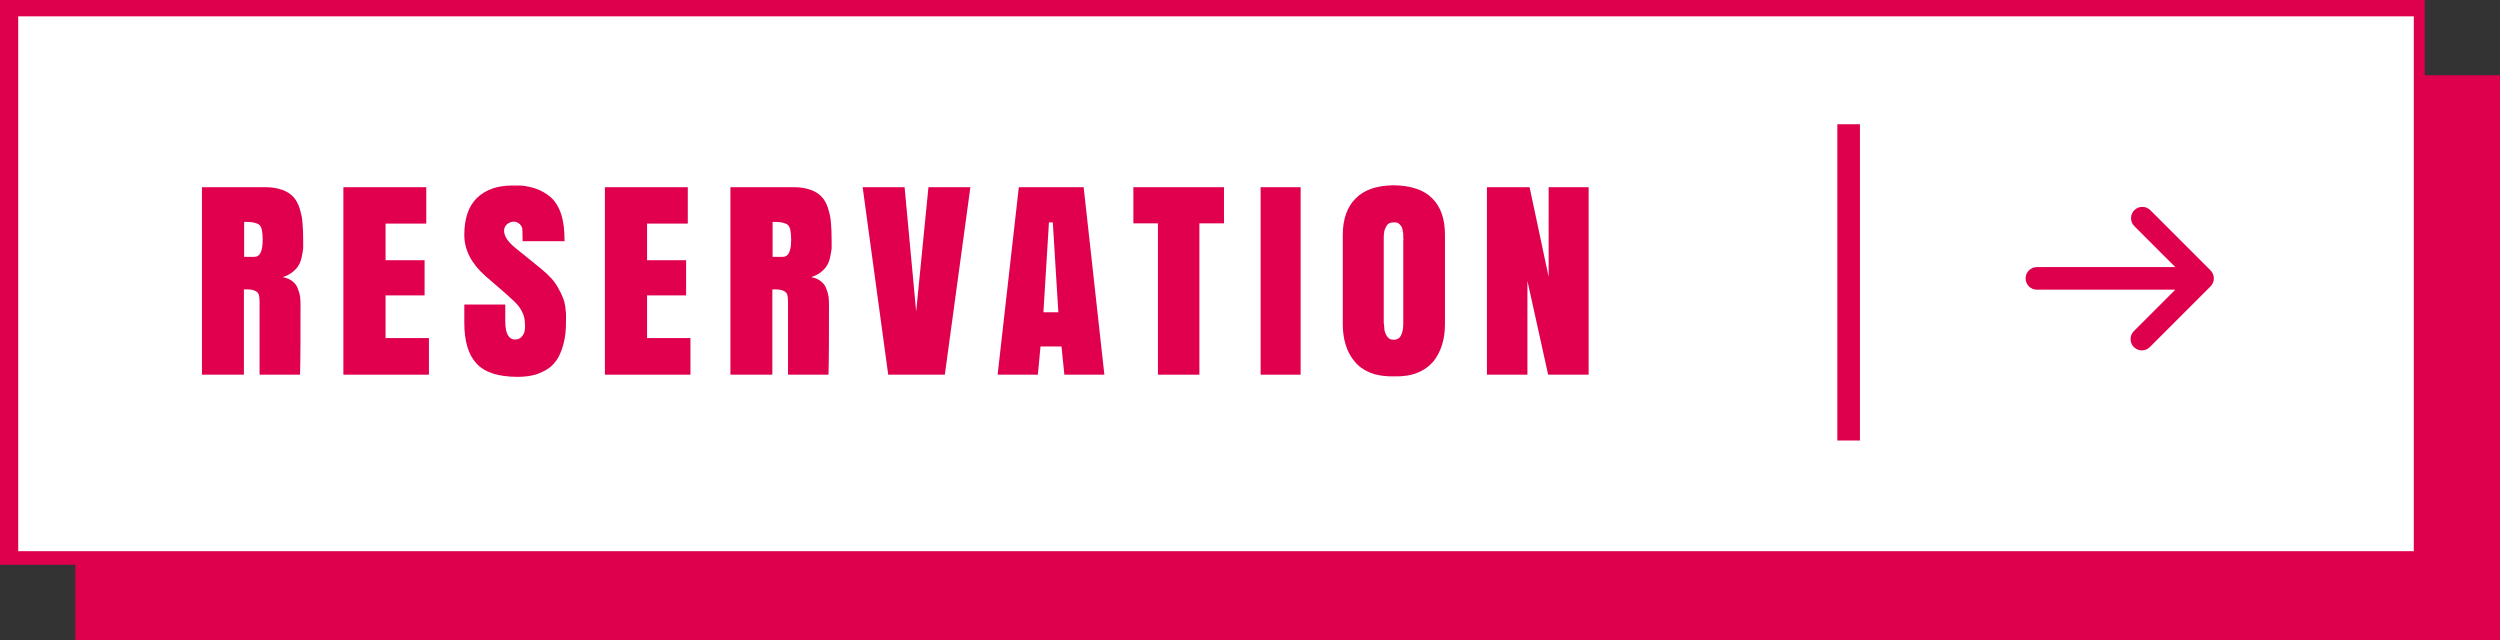
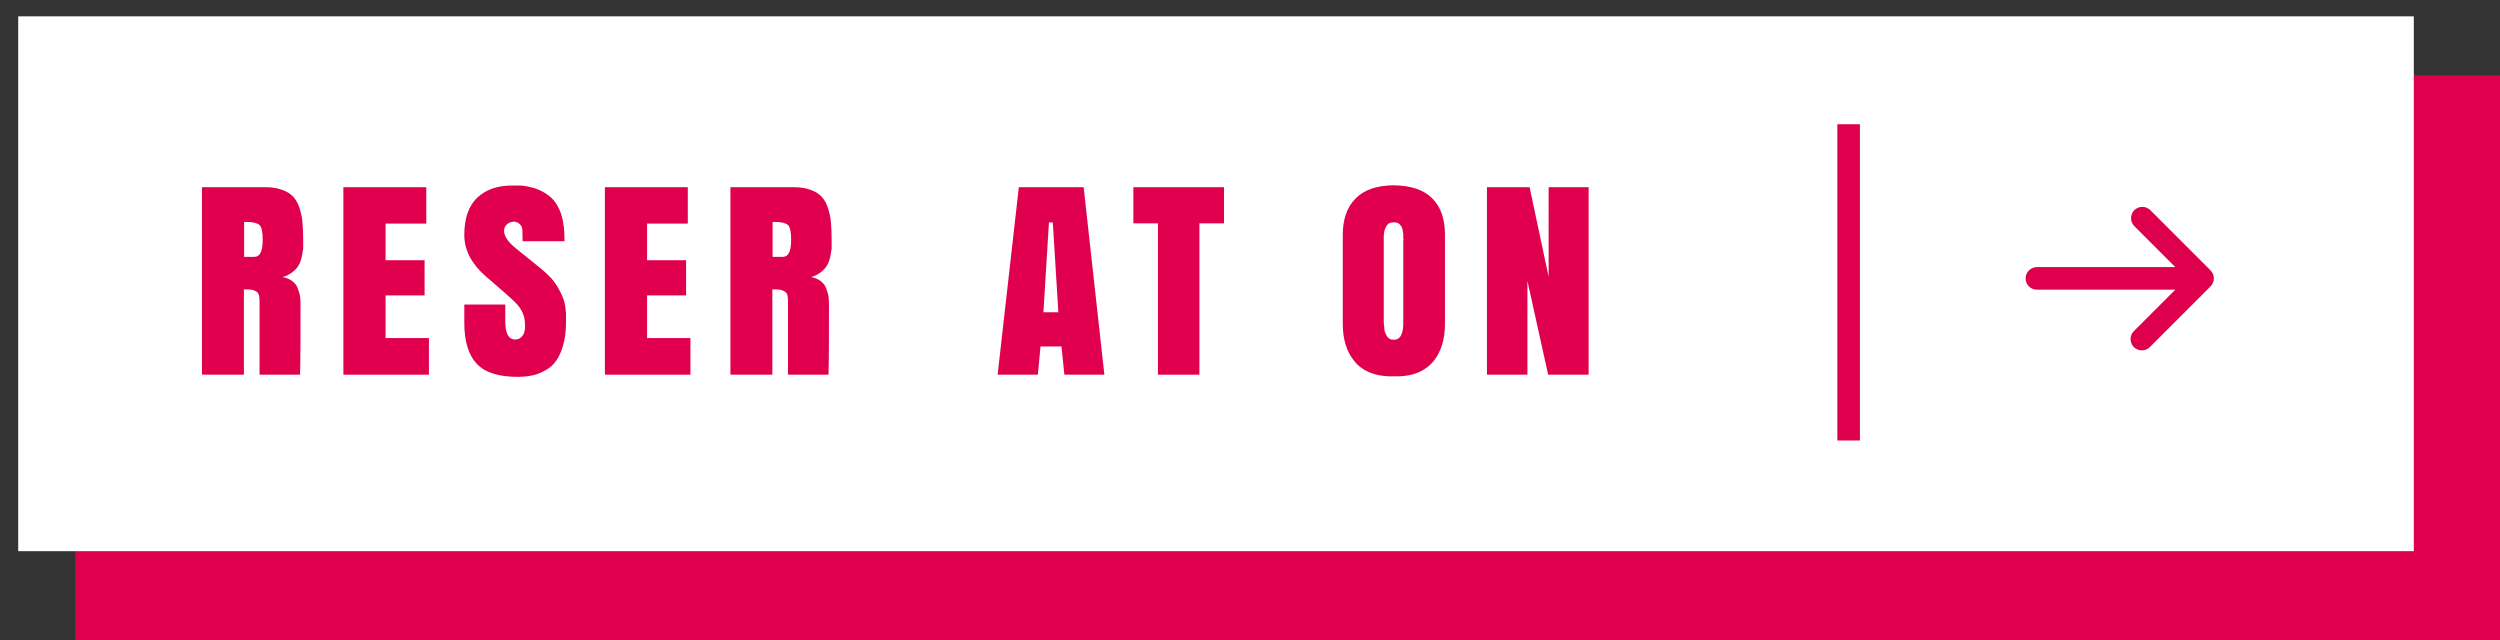
<svg xmlns="http://www.w3.org/2000/svg" xmlns:ns1="http://www.serif.com/" width="332" height="85" viewBox="0 0 332 85" version="1.1" xml:space="preserve" style="fill-rule:evenodd;clip-rule:evenodd;stroke-linejoin:round;stroke-miterlimit:2;">
  <rect x="0" y="0" width="332" height="85" fill="#333333" stroke="none" />
  <g transform="matrix(1,0,0,1,-989,-514)">
    <g id="グループ-38-のコピー" ns1:id="グループ 38 のコピー">
      <rect id="長方形-12" ns1:id="長方形 12" x="999" y="524" width="322" height="75" style="fill:rgb(223,0,77);" />
-       <rect id="長方形-12-のコピー" ns1:id="長方形 12 のコピー" x="989" y="514" width="322" height="75" style="fill:rgb(223,0,77);" />
      <g id="長方形-12-のコピー1" ns1:id="長方形 12 のコピー" transform="matrix(0.988,0,0,0.947,14.286,29.413)">
        <rect x="989" y="514" width="322" height="75" style="fill:white;" />
      </g>
      <g transform="matrix(1,0,0,1,0,-0.5)">
        <rect x="1233" y="531" width="3" height="42" style="fill:rgb(223,0,77);" />
      </g>
      <g transform="matrix(1,0,0,1,435,-0.53)">
        <path d="M837.44,544.56C837.168,544.289 837,543.914 837,543.5C837,542.672 837.672,542 838.5,542C838.914,542 839.289,542.168 839.56,542.44L839.561,542.439L847.561,550.439L847.56,550.44C847.832,550.711 848,551.086 848,551.5C848,551.914 847.832,552.289 847.56,552.56L847.561,552.561L839.5,560.621L839.5,560.621C839.228,560.893 838.853,561.061 838.439,561.061C837.611,561.061 836.939,560.389 836.939,559.561C836.939,559.147 837.107,558.772 837.379,558.5L837.379,558.5L842.879,553L824.5,553C823.672,553 823,552.328 823,551.5C823,550.672 823.672,550 824.5,550L842.879,550L837.439,544.561L837.44,544.56Z" style="fill:rgb(223,0,77);" />
      </g>
      <g id="RESERVATION" transform="matrix(3.113,0,5.18542e-15,3.113,1107.91,563.758)">
        <g transform="matrix(10.28,0,0,10.28,-30.014,0)">
          <path d="M0.216,-0.354L0.216,0L0.042,0L0.042,-0.778L0.306,-0.778C0.333,-0.778 0.356,-0.774 0.375,-0.767C0.395,-0.76 0.41,-0.75 0.421,-0.738C0.432,-0.726 0.441,-0.71 0.447,-0.691C0.453,-0.671 0.458,-0.651 0.459,-0.632C0.461,-0.612 0.462,-0.588 0.462,-0.56C0.462,-0.545 0.462,-0.533 0.462,-0.524C0.461,-0.515 0.459,-0.503 0.456,-0.489C0.453,-0.475 0.449,-0.463 0.443,-0.454C0.438,-0.444 0.429,-0.435 0.418,-0.426C0.407,-0.417 0.393,-0.41 0.377,-0.405C0.393,-0.402 0.407,-0.396 0.417,-0.388C0.427,-0.38 0.435,-0.371 0.439,-0.359C0.444,-0.347 0.447,-0.336 0.449,-0.326C0.45,-0.316 0.451,-0.305 0.451,-0.293C0.451,-0.164 0.451,-0.067 0.449,0L0.281,0L0.281,-0.303C0.281,-0.315 0.28,-0.325 0.278,-0.332C0.275,-0.339 0.271,-0.344 0.264,-0.347C0.257,-0.351 0.251,-0.352 0.245,-0.353C0.238,-0.354 0.229,-0.354 0.216,-0.354ZM0.217,-0.634L0.217,-0.489L0.26,-0.489C0.283,-0.489 0.294,-0.513 0.294,-0.56C0.294,-0.592 0.29,-0.612 0.281,-0.621C0.272,-0.629 0.254,-0.634 0.227,-0.634L0.217,-0.634Z" style="fill:rgb(224,0,78);fill-rule:nonzero;" />
        </g>
        <g transform="matrix(10.28,0,0,10.28,-23.981,0)">
          <path d="M0.042,0L0.042,-0.778L0.386,-0.778L0.386,-0.627L0.217,-0.627L0.217,-0.475L0.379,-0.475L0.379,-0.329L0.217,-0.329L0.217,-0.152L0.397,-0.152L0.397,0L0.042,0Z" style="fill:rgb(224,0,78);fill-rule:nonzero;" />
        </g>
        <g transform="matrix(10.28,0,0,10.28,-18.627,0)">
          <path d="M0.245,0.009C0.165,0.009 0.108,-0.009 0.074,-0.046C0.04,-0.082 0.023,-0.139 0.023,-0.215L0.023,-0.291L0.193,-0.291L0.193,-0.221C0.193,-0.171 0.207,-0.146 0.234,-0.146C0.247,-0.146 0.257,-0.151 0.264,-0.161C0.272,-0.17 0.275,-0.183 0.275,-0.199C0.275,-0.22 0.273,-0.238 0.267,-0.252C0.261,-0.266 0.253,-0.28 0.241,-0.293C0.229,-0.306 0.21,-0.323 0.184,-0.346L0.111,-0.409C0.053,-0.46 0.023,-0.517 0.023,-0.58C0.023,-0.649 0.041,-0.7 0.076,-0.734C0.112,-0.768 0.16,-0.785 0.222,-0.785L0.252,-0.785C0.268,-0.785 0.289,-0.781 0.314,-0.774C0.339,-0.766 0.361,-0.754 0.381,-0.737C0.4,-0.72 0.415,-0.696 0.425,-0.666C0.435,-0.635 0.439,-0.598 0.439,-0.554L0.265,-0.554L0.264,-0.601C0.264,-0.61 0.26,-0.618 0.253,-0.625C0.246,-0.631 0.238,-0.635 0.229,-0.635C0.218,-0.635 0.208,-0.631 0.2,-0.624C0.192,-0.617 0.188,-0.608 0.188,-0.597C0.188,-0.575 0.204,-0.551 0.236,-0.525L0.34,-0.441C0.357,-0.427 0.372,-0.413 0.385,-0.399C0.397,-0.385 0.407,-0.371 0.414,-0.357C0.422,-0.343 0.428,-0.331 0.432,-0.32C0.437,-0.308 0.44,-0.296 0.442,-0.283C0.443,-0.27 0.444,-0.26 0.445,-0.253C0.445,-0.247 0.445,-0.238 0.445,-0.227C0.445,-0.2 0.444,-0.175 0.44,-0.153C0.436,-0.13 0.43,-0.109 0.421,-0.088C0.412,-0.067 0.4,-0.05 0.385,-0.036C0.37,-0.023 0.351,-0.012 0.327,-0.003C0.304,0.005 0.276,0.009 0.245,0.009Z" style="fill:rgb(224,0,78);fill-rule:nonzero;" />
        </g>
        <g transform="matrix(10.28,0,0,10.28,-12.825,0)">
          <path d="M0.042,0L0.042,-0.778L0.386,-0.778L0.386,-0.627L0.217,-0.627L0.217,-0.475L0.379,-0.475L0.379,-0.329L0.217,-0.329L0.217,-0.152L0.397,-0.152L0.397,0L0.042,0Z" style="fill:rgb(224,0,78);fill-rule:nonzero;" />
        </g>
        <g transform="matrix(10.28,0,0,10.28,-7.47,0)">
          <path d="M0.216,-0.354L0.216,0L0.042,0L0.042,-0.778L0.306,-0.778C0.333,-0.778 0.356,-0.774 0.375,-0.767C0.395,-0.76 0.41,-0.75 0.421,-0.738C0.432,-0.726 0.441,-0.71 0.447,-0.691C0.453,-0.671 0.458,-0.651 0.459,-0.632C0.461,-0.612 0.462,-0.588 0.462,-0.56C0.462,-0.545 0.462,-0.533 0.462,-0.524C0.461,-0.515 0.459,-0.503 0.456,-0.489C0.453,-0.475 0.449,-0.463 0.443,-0.454C0.438,-0.444 0.429,-0.435 0.418,-0.426C0.407,-0.417 0.393,-0.41 0.377,-0.405C0.393,-0.402 0.407,-0.396 0.417,-0.388C0.427,-0.38 0.435,-0.371 0.439,-0.359C0.444,-0.347 0.447,-0.336 0.449,-0.326C0.45,-0.316 0.451,-0.305 0.451,-0.293C0.451,-0.164 0.451,-0.067 0.449,0L0.281,0L0.281,-0.303C0.281,-0.315 0.28,-0.325 0.278,-0.332C0.275,-0.339 0.271,-0.344 0.264,-0.347C0.257,-0.351 0.251,-0.352 0.245,-0.353C0.238,-0.354 0.229,-0.354 0.216,-0.354ZM0.217,-0.634L0.217,-0.489L0.26,-0.489C0.283,-0.489 0.294,-0.513 0.294,-0.56C0.294,-0.592 0.29,-0.612 0.281,-0.621C0.272,-0.629 0.254,-0.634 0.227,-0.634L0.217,-0.634Z" style="fill:rgb(224,0,78);fill-rule:nonzero;" />
        </g>
        <g transform="matrix(10.28,0,0,10.28,-1.438,0)">
-           <path d="M0.345,0L0.11,0L0.004,-0.778L0.178,-0.778L0.226,-0.262L0.277,-0.778L0.451,-0.778L0.345,0Z" style="fill:rgb(224,0,78);fill-rule:nonzero;" />
-         </g>
+           </g>
        <g transform="matrix(10.28,0,0,10.28,4.268,0)">
          <path d="M0.366,-0.778L0.452,0L0.286,0L0.274,-0.117L0.187,-0.117L0.176,0L0.009,0L0.097,-0.778L0.366,-0.778ZM0.238,-0.632L0.222,-0.632L0.199,-0.259L0.261,-0.259L0.238,-0.632Z" style="fill:rgb(224,0,78);fill-rule:nonzero;" />
        </g>
        <g transform="matrix(10.28,0,0,10.28,10.049,0)">
          <path d="M0.01,-0.778L0.386,-0.778L0.386,-0.628L0.284,-0.628L0.284,0L0.112,0L0.112,-0.628L0.01,-0.628L0.01,-0.778Z" style="fill:rgb(224,0,78);fill-rule:nonzero;" />
        </g>
        <g transform="matrix(10.28,0,0,10.28,15.148,0)">
-           <rect x="0.042" y="-0.778" width="0.166" height="0.778" style="fill:rgb(224,0,78);fill-rule:nonzero;" />
-         </g>
+           </g>
        <g transform="matrix(10.28,0,0,10.28,18.756,0)">
          <path d="M0.032,-0.21L0.032,-0.581C0.032,-0.645 0.05,-0.696 0.085,-0.731C0.12,-0.767 0.172,-0.785 0.243,-0.786C0.315,-0.785 0.369,-0.767 0.404,-0.731C0.439,-0.696 0.456,-0.645 0.456,-0.581L0.456,-0.21C0.456,-0.178 0.452,-0.15 0.444,-0.124C0.436,-0.098 0.424,-0.075 0.408,-0.055C0.391,-0.035 0.369,-0.019 0.342,-0.008C0.314,0.003 0.282,0.008 0.246,0.007C0.208,0.008 0.175,0.003 0.147,-0.008C0.119,-0.019 0.097,-0.035 0.081,-0.055C0.064,-0.075 0.052,-0.098 0.044,-0.124C0.036,-0.15 0.032,-0.178 0.032,-0.21ZM0.244,-0.145C0.25,-0.145 0.256,-0.146 0.26,-0.149C0.265,-0.151 0.269,-0.155 0.272,-0.16C0.274,-0.165 0.277,-0.17 0.278,-0.174C0.28,-0.179 0.281,-0.185 0.282,-0.193C0.282,-0.2 0.283,-0.206 0.283,-0.21L0.283,-0.231L0.283,-0.543C0.283,-0.545 0.283,-0.549 0.283,-0.555C0.284,-0.561 0.284,-0.565 0.283,-0.568C0.283,-0.571 0.283,-0.576 0.283,-0.581C0.283,-0.587 0.282,-0.591 0.281,-0.594C0.281,-0.598 0.28,-0.601 0.279,-0.606C0.277,-0.611 0.276,-0.615 0.274,-0.617C0.272,-0.619 0.27,-0.622 0.267,-0.625C0.264,-0.628 0.261,-0.629 0.257,-0.631C0.253,-0.632 0.249,-0.632 0.244,-0.632C0.237,-0.632 0.231,-0.631 0.226,-0.629C0.221,-0.627 0.217,-0.623 0.214,-0.618C0.211,-0.613 0.209,-0.608 0.207,-0.604C0.205,-0.6 0.204,-0.594 0.203,-0.586C0.202,-0.578 0.202,-0.573 0.202,-0.569L0.202,-0.233C0.202,-0.226 0.202,-0.22 0.202,-0.216C0.203,-0.212 0.203,-0.205 0.204,-0.197C0.204,-0.189 0.205,-0.183 0.207,-0.177C0.209,-0.172 0.211,-0.167 0.214,-0.162C0.217,-0.156 0.221,-0.152 0.226,-0.149C0.231,-0.146 0.237,-0.145 0.244,-0.145Z" style="fill:rgb(224,0,78);fill-rule:nonzero;" />
        </g>
        <g transform="matrix(10.28,0,0,10.28,24.803,0)">
          <path d="M0.464,-0.778L0.464,0L0.296,0L0.21,-0.389L0.21,0L0.042,0L0.042,-0.778L0.219,-0.778L0.298,-0.406L0.298,-0.778L0.464,-0.778Z" style="fill:rgb(224,0,78);fill-rule:nonzero;" />
        </g>
      </g>
    </g>
  </g>
</svg>